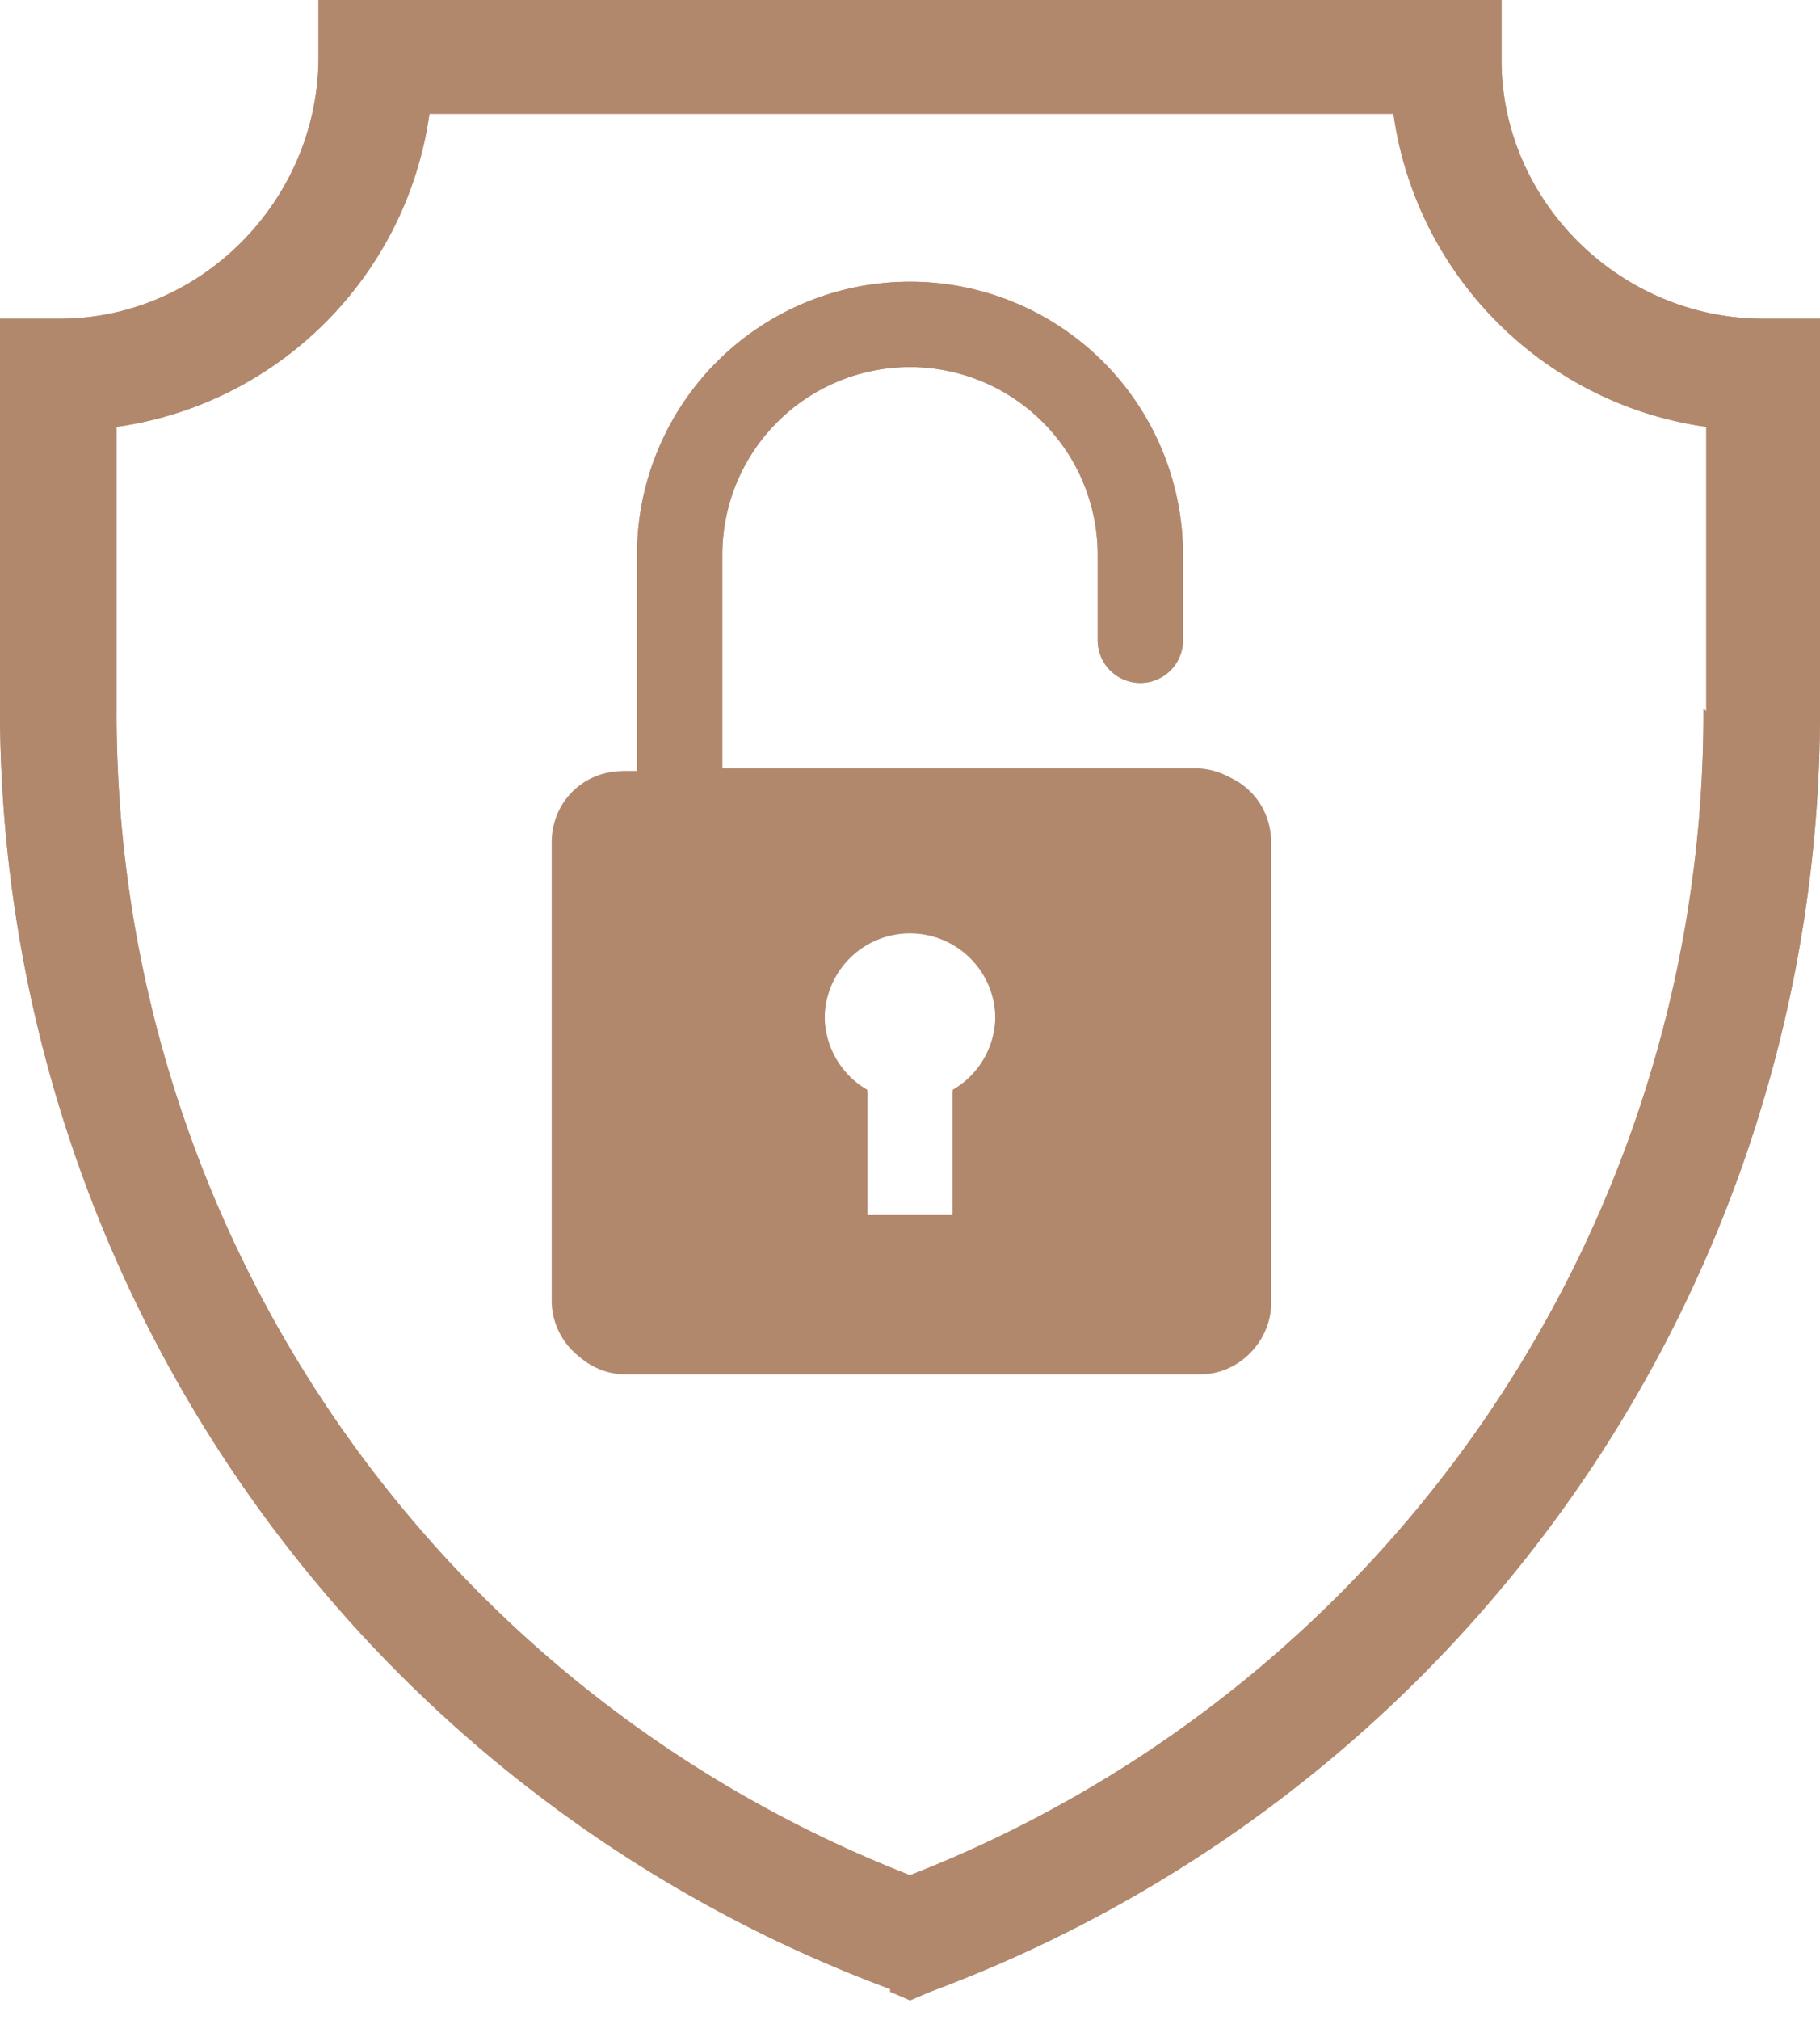
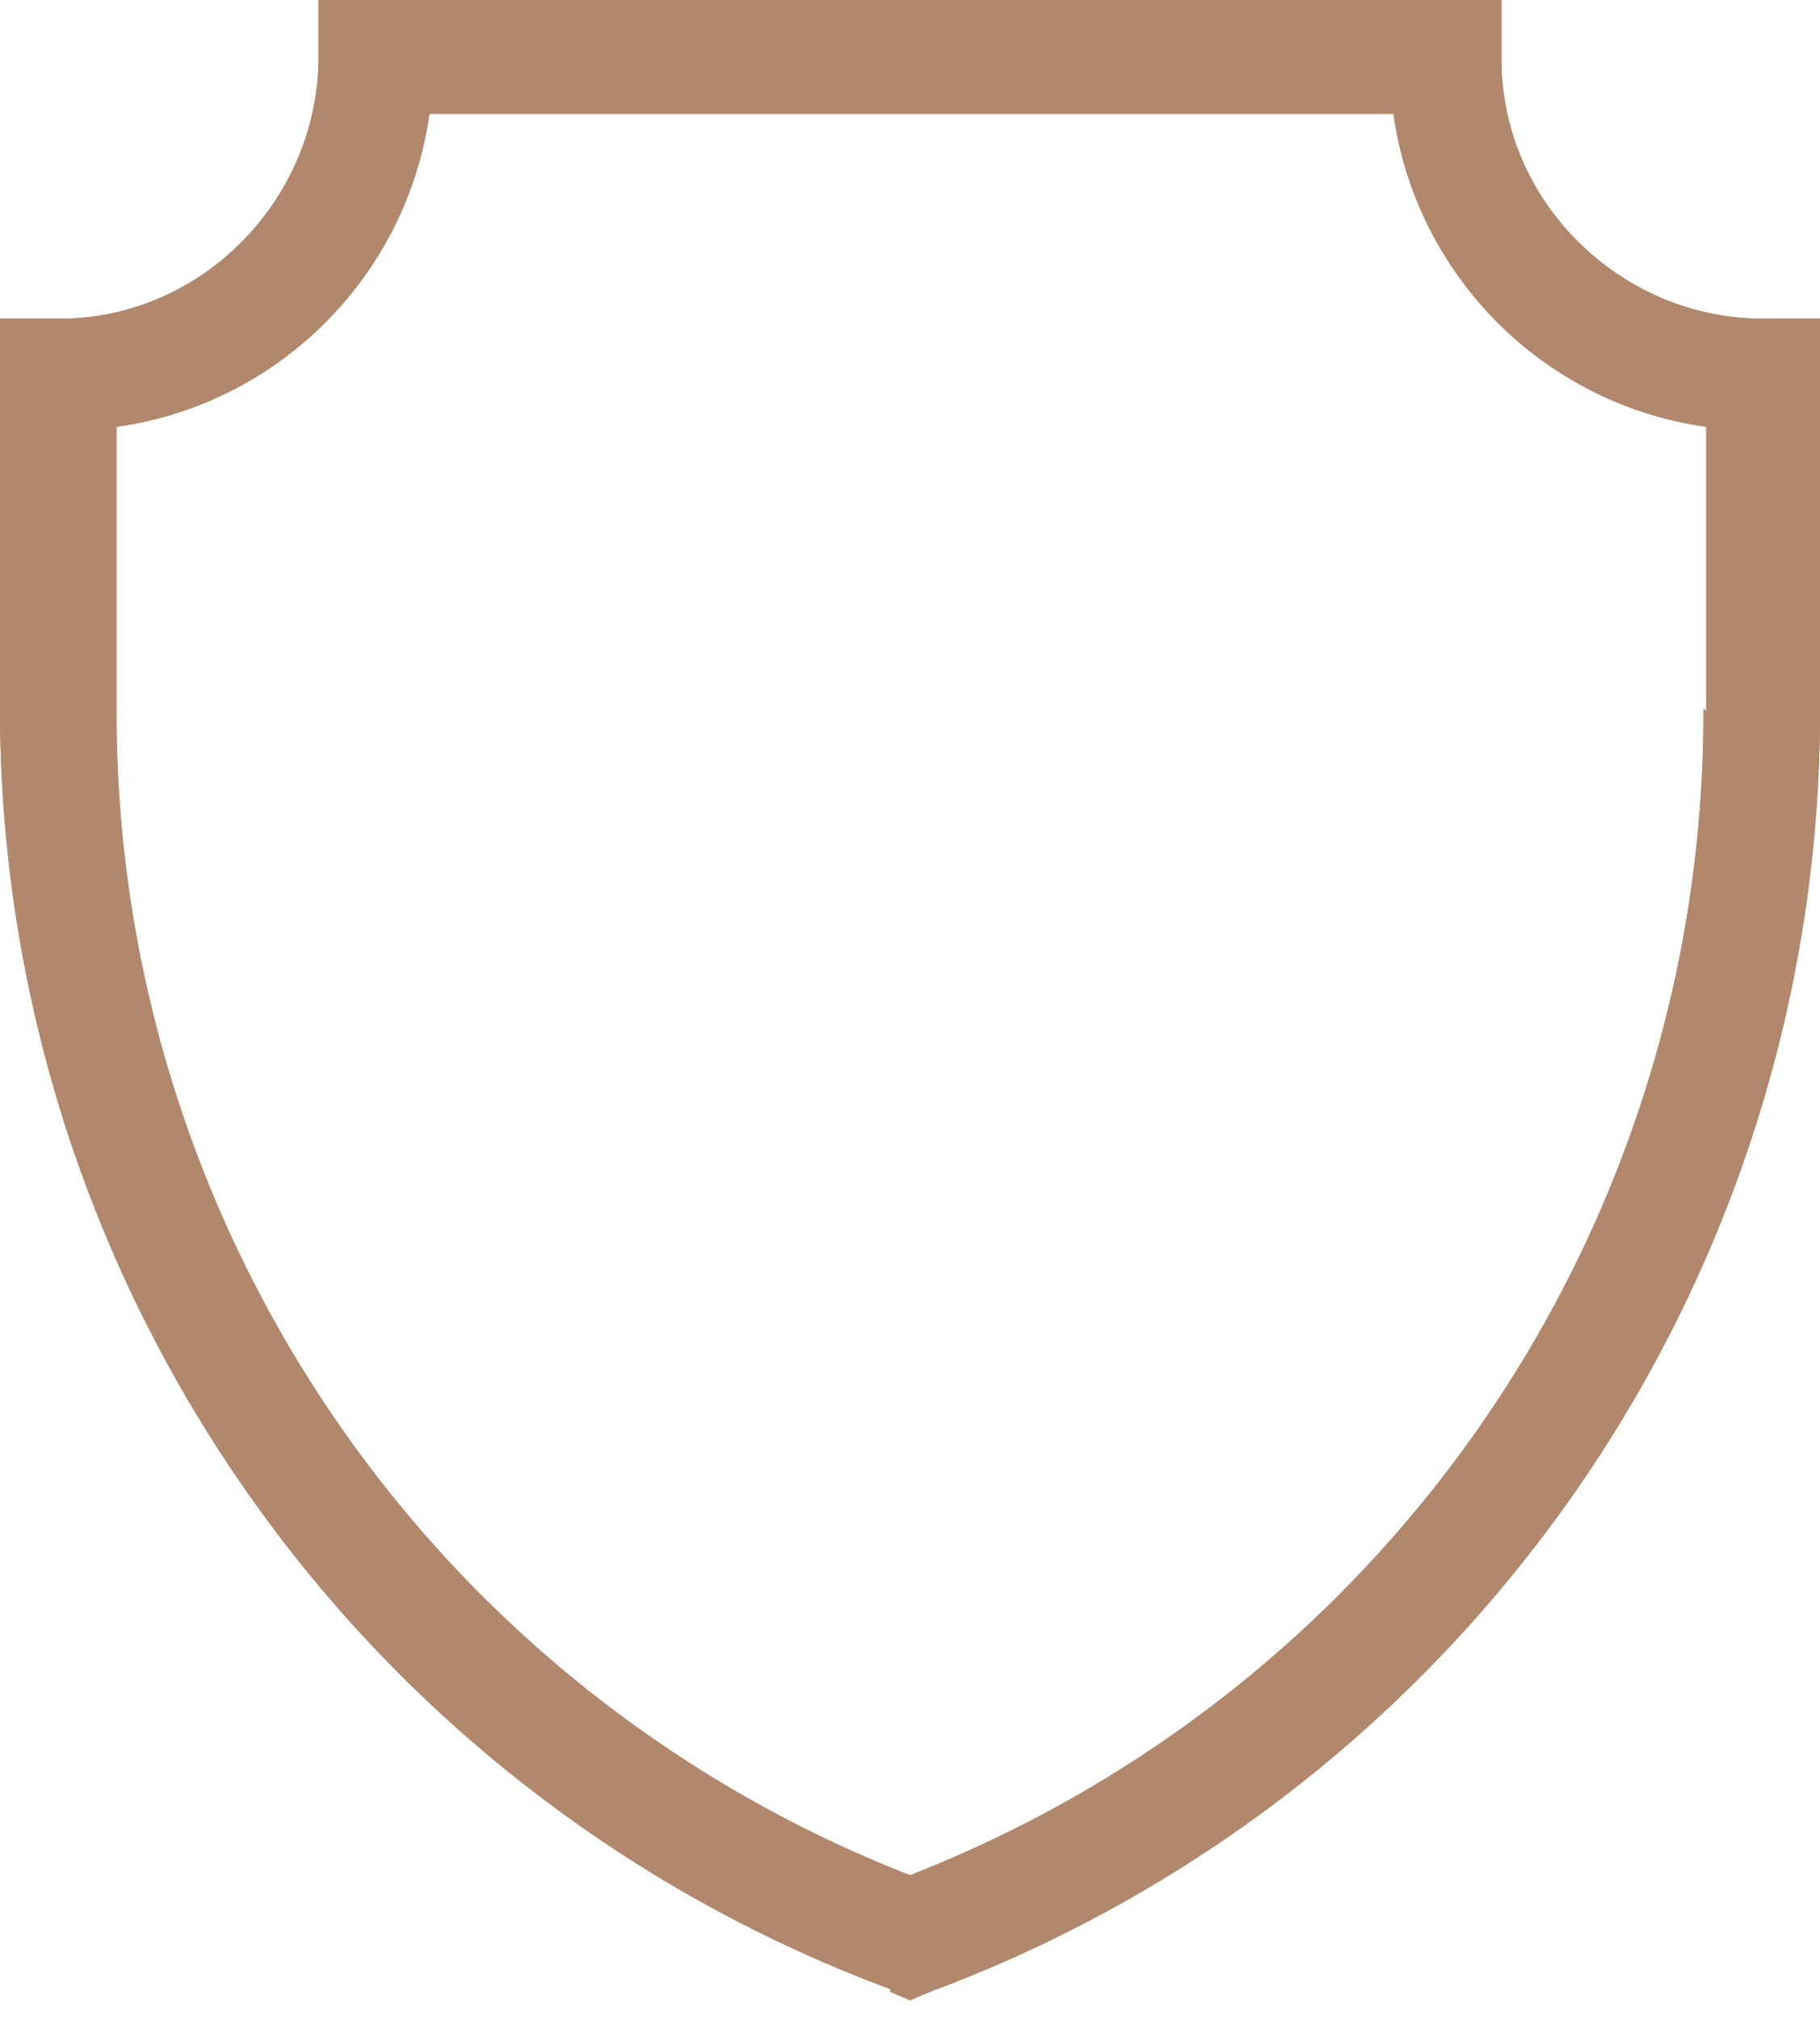
<svg xmlns="http://www.w3.org/2000/svg" width="64" height="71" fill="none">
  <path fill="#B2886D" d="M62 11.2c-5 0-9.2-4.1-9.2-9.1V0H11.2v2c0 5-4.1 9.2-9.1 9.2H0v13.7a48 48 0 0 0 31.3 45l.7.4.7-.3A48 48 0 0 0 64 24.9V11.2h-2Zm-2.1 13.7a43.8 43.8 0 0 1-27.9 41 43.8 43.8 0 0 1-27.9-41V15c5.7-.8 10.2-5.3 11-11H49c.8 5.7 5.3 10.2 11 11V25Z" />
  <path fill="#B2886D" fill-rule="evenodd" d="m31.3 70 .7.3.7-.3A48 48 0 0 0 64 24.9V11.2h-2c-5 0-9.2-4.1-9.2-9.1V0H11.2v2c0 5-4.1 9.2-9.1 9.2H0v13.7a48 48 0 0 0 31.3 45ZM1 12.2v12.7A47 47 0 0 0 31.6 69l.4.2.4-.2A47 47 0 0 0 63 25V12.2h-1c-5.6 0-10.2-4.6-10.2-10.1V1H12.2v1c0 5.6-4.6 10.2-10.1 10.2H1Zm58.9 12.7a43.8 43.8 0 0 1-27.9 41 43.8 43.8 0 0 1-27.9-41V15c5.7-.8 10.2-5.3 11-11H49c.8 5.7 5.3 10.2 11 11V25ZM32 66.9l-.4-.1a44.8 44.8 0 0 1-28.5-42V14.4l.9-.1c5.2-.9 9.3-5 10.2-10.2V3h35.5l.1.9c.9 5.2 5 9.3 10.2 10.2h.9V25a44.8 44.8 0 0 1-28.5 41.9l-.4.1Z" clip-rule="evenodd" />
-   <path fill="#B2886D" d="M42.1 27H25.4v-7.5a6.6 6.6 0 0 1 13.2 0v3a1.5 1.5 0 0 0 3 0v-3a9.6 9.6 0 0 0-19.2 0v7.6H22a2.5 2.5 0 0 0-2.5 2.5v16.2c0 1.3 1.1 2.5 2.5 2.5h20.2c1.4 0 2.5-1.2 2.5-2.5V29.6c0-1.4-1.1-2.5-2.5-2.5ZM29 35.8a3 3 0 1 1 4.5 2.6v4.4h-3v-4.4a3 3 0 0 1-1.5-2.6Z" />
-   <path fill="#B2886D" fill-rule="evenodd" d="M24.4 28v-8.5a7.6 7.6 0 0 1 15.2 0v3a.5.5 0 0 0 1 0v-3a8.6 8.6 0 0 0-17.2 0v8.6H22c-.8 0-1.5.7-1.5 1.5v16.2c0 .8.7 1.5 1.5 1.5h20.2c.8 0 1.5-.7 1.5-1.5V29.6c0-.8-.7-1.5-1.5-1.5H24.4Zm10.1 15.7h-5v-4.9a4 4 0 1 1 5 0v5Zm-4-5.4v4.4h3v-4.4a3 3 0 1 0-3 0ZM42 27c1.4 0 2.5 1.1 2.5 2.5v16.2c0 1.3-1.1 2.5-2.5 2.5H21.9a2.5 2.5 0 0 1-2.5-2.5V29.6c0-1.4 1.1-2.5 2.5-2.5h.5v-7.6a9.6 9.6 0 0 1 19.2 0v3a1.5 1.5 0 0 1-3 0v-3a6.6 6.6 0 0 0-13.2 0v7.6h16.7Z" clip-rule="evenodd" />
</svg>